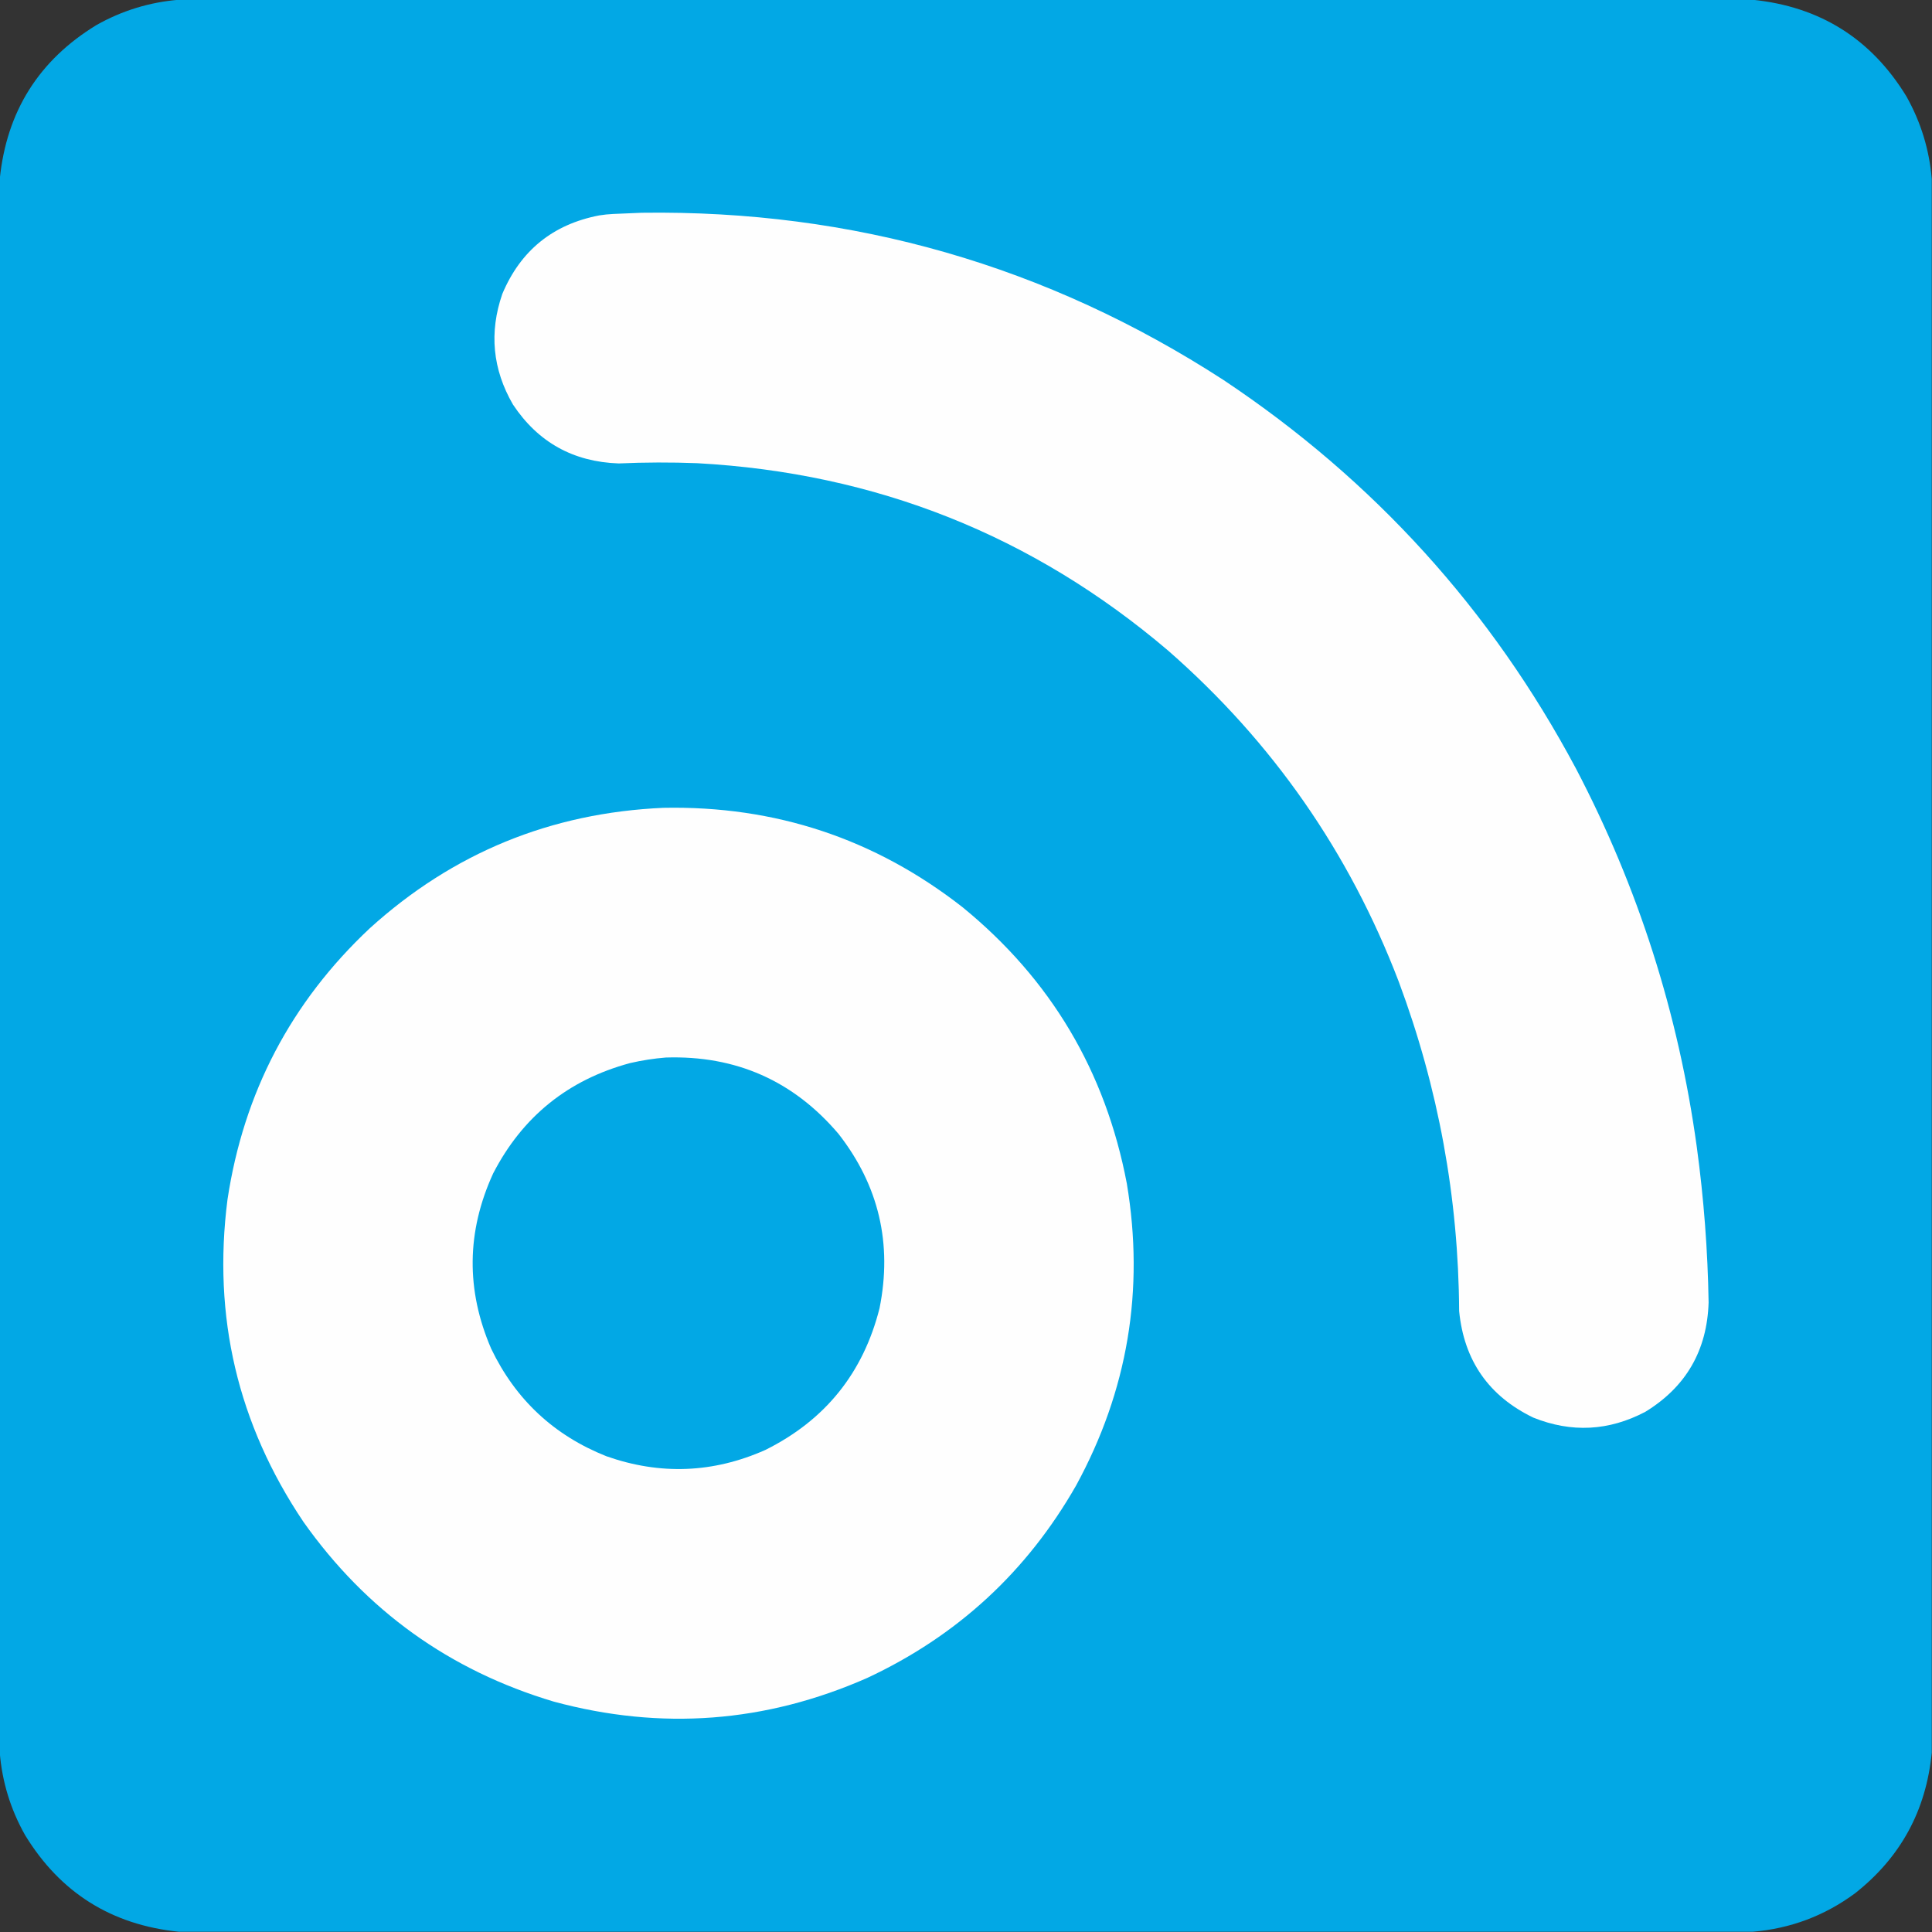
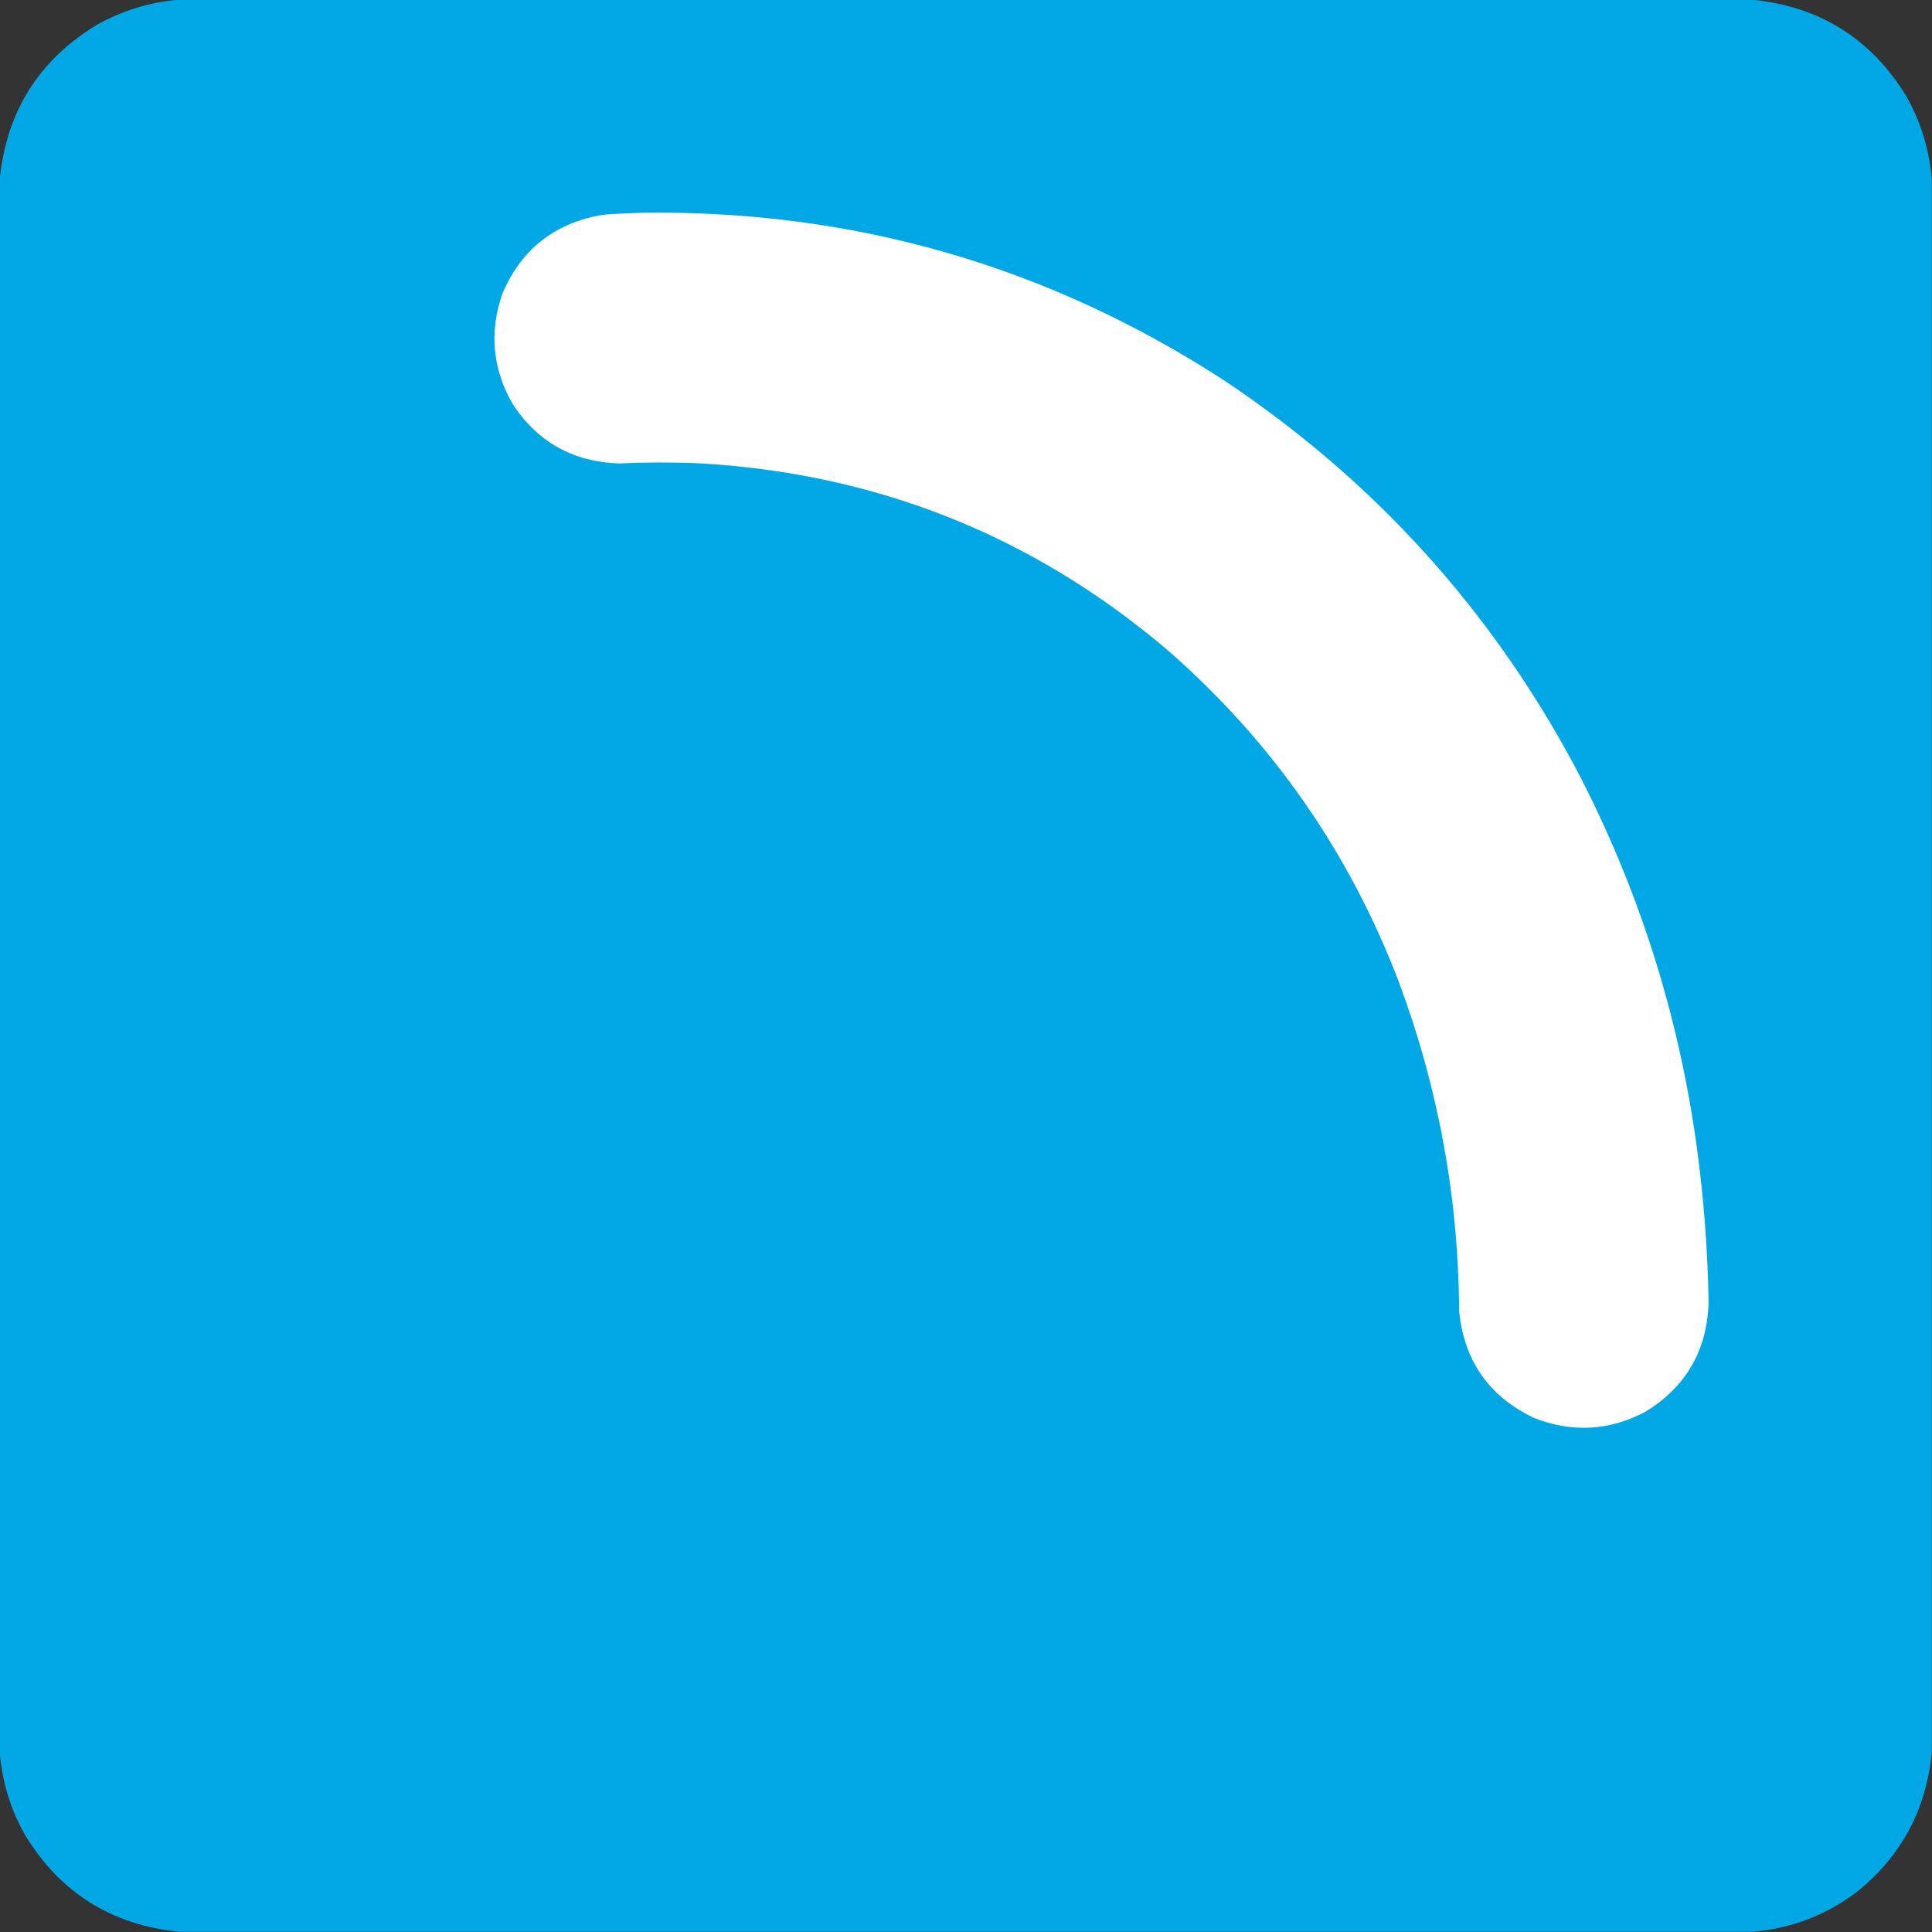
<svg xmlns="http://www.w3.org/2000/svg" version="1.1" width="4000px" height="4000px" style="shape-rendering:geometricPrecision; text-rendering:geometricPrecision; image-rendering:optimizeQuality; fill-rule:evenodd; clip-rule:evenodd">
  <rect width="100%" height="100%" fill="#333333" stroke="none" />
  <g>
    <path style="opacity:1" fill="#02a8e5" d="M 370.5,-0.5 C 1456.5,-0.5 2542.5,-0.5 3628.5,-0.5C 3768.09,13.672 3874.25,80.339 3947,199.5C 3976.93,252.777 3994.43,309.777 3999.5,370.5C 3999.5,1456.5 3999.5,2542.5 3999.5,3628.5C 3987.89,3748.58 3934.89,3845.74 3840.5,3920C 3777.44,3966.52 3706.77,3993.02 3628.5,3999.5C 2542.5,3999.5 1456.5,3999.5 370.5,3999.5C 230.911,3985.33 124.744,3918.66 52,3799.5C 21.945,3746.26 4.445,3689.26 -0.5,3628.5C -0.5,2542.5 -0.5,1456.5 -0.5,370.5C 13.672,230.913 80.339,124.747 199.5,52C 252.739,21.945 309.739,4.445 370.5,-0.5 Z" />
  </g>
  <g>
-     <path style="opacity:1" fill="#fefefe" d="M 1328.5,440.5 C 1766.23,434.478 2167.89,549.978 2533.5,787C 2844.4,994.211 3087.57,1262.38 3263,1591.5C 3391.71,1837.31 3475.04,2098.31 3513,2374.5C 3527.56,2481.34 3535.73,2588.68 3537.5,2696.5C 3534.39,2795.94 3490.72,2871.44 3406.5,2923C 3330.98,2962.78 3253.65,2966.78 3174.5,2935C 3082.23,2890.35 3031.07,2816.85 3021,2714.5C 3019.64,2479.64 2977.97,2252.31 2896,2032.5C 2793.52,1764.34 2634.36,1535.84 2418.5,1347C 2138.31,1108.52 1813.31,979.188 1443.5,959C 1389.33,956.918 1335.16,957.085 1281,959.5C 1186.83,956.26 1113.83,915.594 1062,837.5C 1019.78,764.569 1012.45,688.236 1040,608.5C 1077.85,518.647 1144.69,464.481 1240.5,446C 1250.11,444.424 1259.77,443.424 1269.5,443C 1289.33,442.257 1309,441.424 1328.5,440.5 Z" />
+     <path style="opacity:1" fill="#fefefe" d="M 1328.5,440.5 C 1766.23,434.478 2167.89,549.978 2533.5,787C 2844.4,994.211 3087.57,1262.38 3263,1591.5C 3391.71,1837.31 3475.04,2098.31 3513,2374.5C 3527.56,2481.34 3535.73,2588.68 3537.5,2696.5C 3534.39,2795.94 3490.72,2871.44 3406.5,2923C 3330.98,2962.78 3253.65,2966.78 3174.5,2935C 3082.23,2890.35 3031.07,2816.85 3021,2714.5C 3019.64,2479.64 2977.97,2252.31 2896,2032.5C 2793.52,1764.34 2634.36,1535.84 2418.5,1347C 2138.31,1108.52 1813.31,979.188 1443.5,959C 1389.33,956.918 1335.16,957.085 1281,959.5C 1186.83,956.26 1113.83,915.594 1062,837.5C 1019.78,764.569 1012.45,688.236 1040,608.5C 1077.85,518.647 1144.69,464.481 1240.5,446C 1250.11,444.424 1259.77,443.424 1269.5,443C 1289.33,442.257 1309,441.424 1328.5,440.5 " />
  </g>
  <g>
-     <path style="opacity:1" fill="#fefefe" d="M 1373.5,1672.5 C 1604.99,1667.94 1811.32,1736.44 1992.5,1878C 2175.32,2027.08 2288.82,2217.91 2333,2450.5C 2369.85,2671.08 2334.85,2879.41 2228,3075.5C 2126.04,3254.12 1981.88,3386.96 1795.5,3474C 1585.05,3566.79 1368.71,3583.12 1146.5,3523C 930.738,3458.57 757.905,3334.4 628,3150.5C 492.231,2948.39 439.898,2726.06 471,2483.5C 504.471,2262.04 602.638,2074.88 765.5,1922C 937.634,1765.97 1140.3,1682.8 1373.5,1672.5 Z" />
-   </g>
+     </g>
  <g>
-     <path style="opacity:1" fill="#02a8e5" d="M 1378.5,2189.5 C 1523.39,2184.88 1642.55,2237.54 1736,2347.5C 1819.47,2454.4 1847.8,2574.73 1821,2708.5C 1787.2,2842.6 1708.36,2940.43 1584.5,3002C 1476.74,3049.92 1367.07,3054.26 1255.5,3015C 1147.05,2971.89 1067.55,2897.72 1017,2792.5C 964.489,2670.94 965.822,2549.94 1021,2429.5C 1081.79,2311.73 1176.29,2235.56 1304.5,2201C 1329.03,2195.33 1353.7,2191.5 1378.5,2189.5 Z" />
-   </g>
+     </g>
</svg>